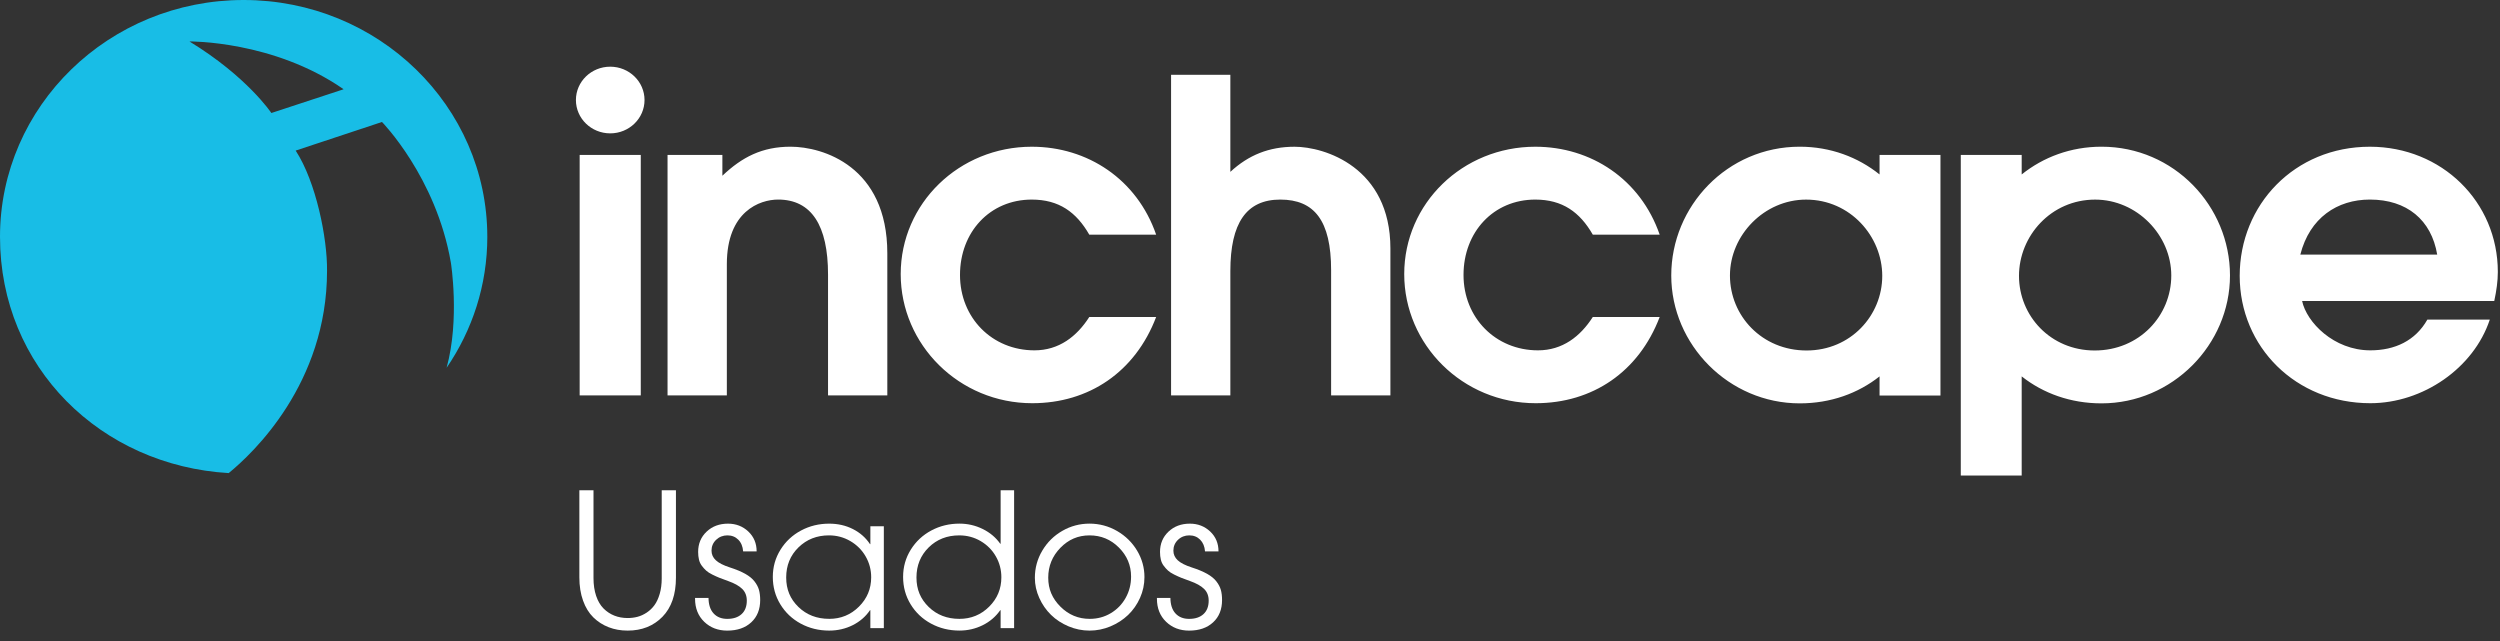
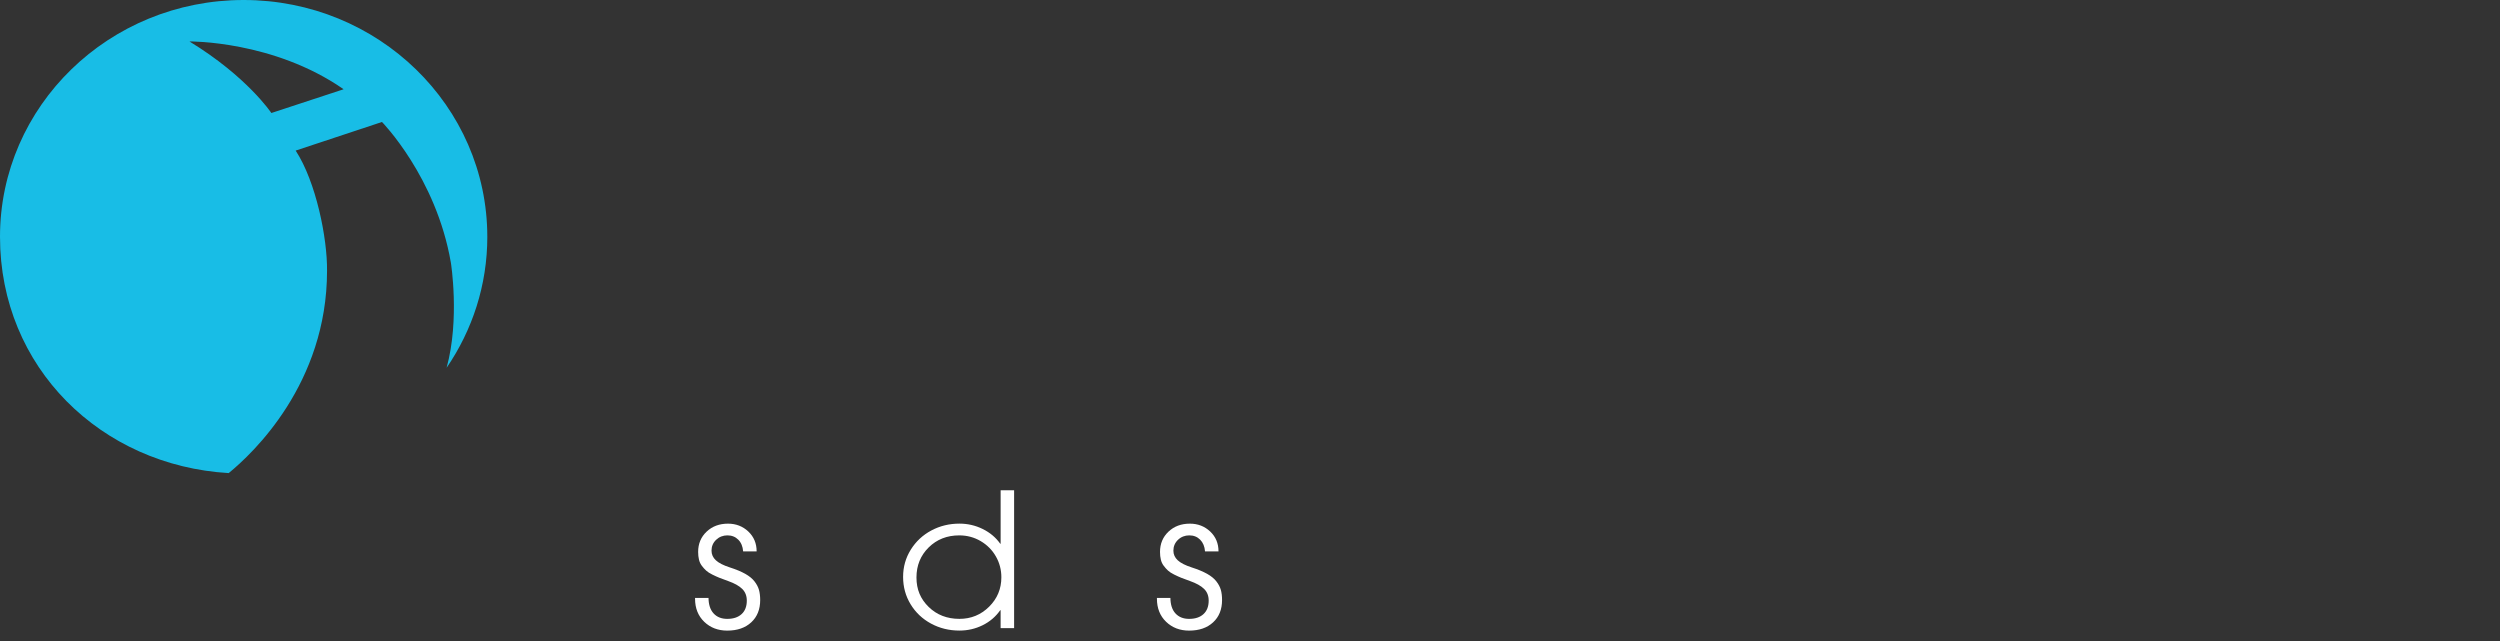
<svg xmlns="http://www.w3.org/2000/svg" width="191" height="49" viewBox="0 0 191 49" fill="none">
  <rect x="0" y="0" width="191" height="49" fill="#333333" stroke="none" />
-   <path d="M67.791 19.352V30.209H63.262V20.974C63.262 17.233 62.002 15.247 59.447 15.247C58.051 15.247 55.531 16.14 55.531 20.178V30.208H51V11.837H55.19V13.426C56.69 12.004 58.222 11.208 60.4 11.208C62.853 11.208 67.791 12.699 67.791 19.351M44.286 11.838H48.955V30.206H44.286V11.838ZM73.344 21.007C73.344 24.284 75.797 26.766 79.032 26.766C80.907 26.766 82.267 25.707 83.222 24.218H88.33C86.73 28.422 83.188 30.805 78.863 30.805C73.276 30.805 68.814 26.336 68.814 20.94C68.814 15.544 73.276 11.21 78.828 11.21C83.085 11.21 86.866 13.692 88.33 17.929H83.222C82.235 16.208 80.906 15.248 78.828 15.248C75.626 15.248 73.344 17.73 73.344 21.008M49.242 7.642C49.242 9.048 48.068 10.189 46.621 10.189C45.173 10.189 44 9.049 44 7.642C44 6.235 45.173 5.095 46.621 5.095C48.068 5.095 49.242 6.235 49.242 7.642ZM160.556 11.208C158.204 11.208 156.103 12.008 154.457 13.328V11.838H149.804V36.332H154.457V28.756C156.095 30.05 158.191 30.817 160.556 30.817C165.961 30.817 170.371 26.346 170.371 21.046C170.371 15.746 166.093 11.208 160.556 11.208ZM160.034 26.777C156.658 26.777 154.251 24.128 154.251 21.08C154.251 18.032 156.693 15.25 160.069 15.25C163.265 15.25 165.886 17.966 165.886 21.047C165.886 24.128 163.444 26.777 160.033 26.777M143.598 13.328C141.952 12.008 139.85 11.208 137.499 11.208C131.962 11.208 127.684 15.746 127.684 21.046C127.684 26.346 132.095 30.817 137.499 30.817C139.866 30.817 141.961 30.05 143.598 28.756V30.221H148.251V11.838H143.598V13.328ZM138.021 26.777C134.61 26.777 132.168 24.128 132.168 21.047C132.168 17.966 134.79 15.25 137.986 15.25C141.362 15.25 143.804 18.065 143.804 21.08C143.804 24.095 141.397 26.777 138.021 26.777ZM190.834 20.776C190.834 15.414 186.542 11.21 181.058 11.21C175.302 11.21 171.113 15.645 171.113 21.074C171.113 26.503 175.405 30.805 181.092 30.805C185.112 30.805 188.995 28.123 190.221 24.416H185.452C184.533 26.038 182.965 26.766 181.092 26.766C178.299 26.766 176.221 24.615 175.881 22.994H190.562C190.733 22.199 190.834 21.47 190.834 20.776ZM175.745 19.451C176.46 16.637 178.571 15.247 181.058 15.247C183.886 15.247 185.758 16.803 186.202 19.451H175.745ZM111.813 21.007C111.813 24.284 114.266 26.766 117.502 26.766C119.375 26.766 120.737 25.707 121.691 24.218H126.8C125.199 28.422 121.657 30.805 117.33 30.805C111.745 30.805 107.283 26.336 107.283 20.94C107.283 15.544 111.745 11.21 117.297 11.21C121.555 11.21 125.334 13.692 126.8 17.929H121.691C120.703 16.208 119.375 15.248 117.297 15.248C114.095 15.248 111.813 17.73 111.813 21.008M106.227 18.988V30.209H101.697V20.643C101.697 16.837 100.403 15.248 97.814 15.248C95.224 15.248 93.999 17.036 93.999 20.71V30.21H89.47V5.716H93.999V13.13C95.395 11.839 96.962 11.211 98.904 11.211C101.186 11.211 106.227 12.767 106.227 18.989" fill="white" />
  <path d="M37.23 18.09C37.23 8.099 28.895 -0 18.615 -0C8.334 -0 0 8.099 0 18.09C0 28.08 7.725 35.57 17.473 36.144C19.314 34.641 24.986 29.311 24.986 20.685C25.013 18.219 24.152 13.896 22.589 11.505L29.183 9.319C29.183 9.319 33.328 13.539 34.448 20.075C34.448 20.075 35.141 24.39 34.121 28.098C36.084 25.231 37.231 21.791 37.231 18.09M20.732 8.634C20.732 8.634 18.892 5.861 14.474 3.167C14.474 3.167 20.895 3.089 26.252 6.819L20.73 8.634H20.732Z" fill="#18BDE6" />
-   <path d="M50.555 44.175V37.456H51.642V44.133C51.642 45.421 51.298 46.417 50.613 47.121C49.926 47.825 49.039 48.178 47.953 48.178C47.428 48.178 46.944 48.092 46.502 47.92C46.058 47.748 45.668 47.498 45.332 47.169C44.996 46.84 44.733 46.414 44.546 45.89C44.357 45.367 44.263 44.771 44.263 44.105V37.455H45.343V44.16C45.343 44.674 45.411 45.131 45.546 45.529C45.682 45.928 45.87 46.248 46.111 46.489C46.352 46.729 46.627 46.912 46.937 47.034C47.247 47.156 47.585 47.218 47.953 47.218C48.215 47.218 48.466 47.187 48.704 47.124C48.942 47.062 49.176 46.955 49.404 46.805C49.633 46.654 49.831 46.465 49.998 46.238C50.165 46.011 50.299 45.722 50.402 45.37C50.505 45.018 50.556 44.62 50.556 44.174L50.555 44.175Z" fill="white" />
  <path d="M57.806 42.126H56.776C56.747 41.751 56.624 41.453 56.405 41.232C56.186 41.013 55.909 40.902 55.575 40.902C55.242 40.902 54.95 41.015 54.714 41.239C54.478 41.464 54.36 41.741 54.36 42.07C54.36 42.357 54.471 42.603 54.693 42.807C54.914 43.011 55.268 43.192 55.754 43.349C56.231 43.502 56.624 43.665 56.934 43.839C57.243 44.013 57.48 44.206 57.645 44.42C57.809 44.633 57.923 44.849 57.985 45.066C58.046 45.284 58.078 45.544 58.078 45.844C58.078 46.558 57.85 47.126 57.395 47.546C56.94 47.968 56.328 48.179 55.561 48.179C54.856 48.179 54.269 47.954 53.802 47.504C53.336 47.055 53.102 46.466 53.102 45.739V45.683H54.131C54.136 46.197 54.266 46.592 54.521 46.868C54.776 47.144 55.123 47.282 55.561 47.282C56.028 47.282 56.394 47.161 56.659 46.917C56.924 46.674 57.056 46.33 57.056 45.886C57.056 45.52 56.938 45.221 56.705 44.992C56.472 44.763 56.114 44.562 55.632 44.392C55.355 44.294 55.134 44.212 54.967 44.145C54.8 44.078 54.616 43.994 54.417 43.895C54.216 43.795 54.06 43.695 53.949 43.592C53.836 43.49 53.729 43.37 53.623 43.23C53.518 43.092 53.444 42.934 53.402 42.758C53.36 42.582 53.338 42.385 53.338 42.167C53.338 41.541 53.553 41.026 53.985 40.618C54.417 40.21 54.961 40.007 55.619 40.007C56.228 40.007 56.746 40.208 57.171 40.607C57.595 41.008 57.807 41.514 57.807 42.126H57.806Z" fill="white" />
-   <path d="M67.524 47.989H66.495V46.62H66.466C66.137 47.107 65.697 47.487 65.146 47.764C64.596 48.039 63.996 48.177 63.348 48.177C62.557 48.177 61.832 47.999 61.174 47.643C60.516 47.286 59.996 46.794 59.615 46.166C59.234 45.539 59.043 44.843 59.043 44.078C59.043 43.313 59.239 42.624 59.63 41.996C60.02 41.369 60.544 40.88 61.2 40.531C61.855 40.18 62.571 40.007 63.349 40.007C64.012 40.007 64.615 40.144 65.162 40.42C65.707 40.696 66.143 41.08 66.467 41.57H66.496V40.208H67.525V47.991L67.524 47.989ZM63.348 47.281C64.239 47.281 64.997 46.97 65.621 46.35C66.246 45.729 66.558 44.98 66.558 44.105C66.558 43.53 66.417 42.999 66.135 42.51C65.854 42.021 65.464 41.631 64.966 41.339C64.468 41.048 63.923 40.902 63.332 40.902C62.407 40.902 61.632 41.208 61.005 41.819C60.379 42.43 60.065 43.197 60.065 44.119C60.065 45.041 60.377 45.769 61.001 46.373C61.625 46.977 62.408 47.279 63.346 47.279L63.348 47.281Z" fill="white" />
  <path d="M77.476 47.989H76.447V46.62H76.418C76.07 47.116 75.621 47.499 75.071 47.769C74.52 48.041 73.93 48.176 73.301 48.176C72.51 48.176 71.786 47.997 71.128 47.641C70.47 47.285 69.95 46.793 69.569 46.165C69.188 45.538 68.997 44.842 68.997 44.077C68.997 43.311 69.193 42.623 69.583 41.995C69.974 41.367 70.498 40.878 71.153 40.529C71.809 40.179 72.525 40.005 73.302 40.005C73.927 40.005 74.517 40.14 75.072 40.412C75.627 40.683 76.077 41.059 76.419 41.541H76.448V37.456H77.478V47.99L77.476 47.989ZM73.301 47.281C74.188 47.281 74.944 46.971 75.568 46.353C76.192 45.735 76.504 44.985 76.504 44.106C76.504 43.531 76.365 43 76.085 42.511C75.806 42.022 75.419 41.632 74.923 41.34C74.427 41.049 73.882 40.903 73.286 40.903C72.351 40.903 71.573 41.21 70.951 41.823C70.33 42.437 70.018 43.203 70.018 44.12C70.018 45.037 70.328 45.764 70.951 46.371C71.573 46.977 72.357 47.281 73.3 47.281H73.301Z" fill="white" />
-   <path d="M84.842 47.855C84.327 48.07 83.793 48.178 83.241 48.178C82.688 48.178 82.152 48.069 81.636 47.852C81.118 47.634 80.673 47.343 80.298 46.976C79.924 46.61 79.624 46.179 79.401 45.683C79.177 45.187 79.064 44.676 79.064 44.147C79.064 43.397 79.254 42.702 79.633 42.065C80.011 41.428 80.522 40.925 81.163 40.557C81.804 40.189 82.497 40.005 83.24 40.005C83.982 40.005 84.701 40.194 85.349 40.571C85.997 40.949 86.507 41.451 86.879 42.076C87.25 42.701 87.436 43.373 87.436 44.09C87.436 44.646 87.323 45.176 87.097 45.682C86.87 46.187 86.566 46.621 86.185 46.985C85.804 47.348 85.355 47.639 84.841 47.854L84.842 47.855ZM83.254 47.281C83.846 47.281 84.382 47.137 84.866 46.846C85.35 46.557 85.729 46.166 86.003 45.672C86.278 45.179 86.414 44.638 86.414 44.05C86.414 43.194 86.105 42.454 85.484 41.834C84.865 41.213 84.116 40.903 83.24 40.903C82.363 40.903 81.63 41.22 81.012 41.855C80.395 42.49 80.085 43.249 80.085 44.134C80.085 45.019 80.396 45.73 81.019 46.35C81.641 46.971 82.386 47.281 83.254 47.281Z" fill="white" />
  <path d="M93.093 42.126H92.064C92.035 41.751 91.911 41.453 91.692 41.232C91.474 41.013 91.197 40.902 90.863 40.902C90.529 40.902 90.237 41.015 90.002 41.239C89.766 41.464 89.647 41.741 89.647 42.07C89.647 42.357 89.758 42.603 89.98 42.807C90.201 43.011 90.556 43.192 91.042 43.349C91.518 43.502 91.911 43.665 92.221 43.839C92.531 44.013 92.768 44.206 92.932 44.42C93.097 44.633 93.21 44.849 93.272 45.066C93.334 45.284 93.365 45.544 93.365 45.844C93.365 46.558 93.138 47.126 92.682 47.546C92.227 47.968 91.615 48.179 90.848 48.179C90.143 48.179 89.556 47.954 89.09 47.504C88.623 47.055 88.389 46.466 88.389 45.739V45.683H89.419C89.424 46.197 89.553 46.592 89.808 46.868C90.063 47.144 90.41 47.282 90.848 47.282C91.315 47.282 91.682 47.161 91.946 46.917C92.211 46.674 92.343 46.33 92.343 45.886C92.343 45.52 92.226 45.221 91.992 44.992C91.759 44.763 91.401 44.562 90.92 44.392C90.643 44.294 90.421 44.212 90.254 44.145C90.088 44.078 89.904 43.994 89.704 43.895C89.503 43.795 89.347 43.695 89.236 43.592C89.124 43.49 89.016 43.37 88.911 43.23C88.805 43.092 88.732 42.934 88.689 42.758C88.647 42.582 88.625 42.385 88.625 42.167C88.625 41.541 88.841 41.026 89.272 40.618C89.704 40.21 90.248 40.007 90.906 40.007C91.516 40.007 92.034 40.208 92.458 40.607C92.883 41.008 93.094 41.514 93.094 42.126H93.093Z" fill="white" />
</svg>